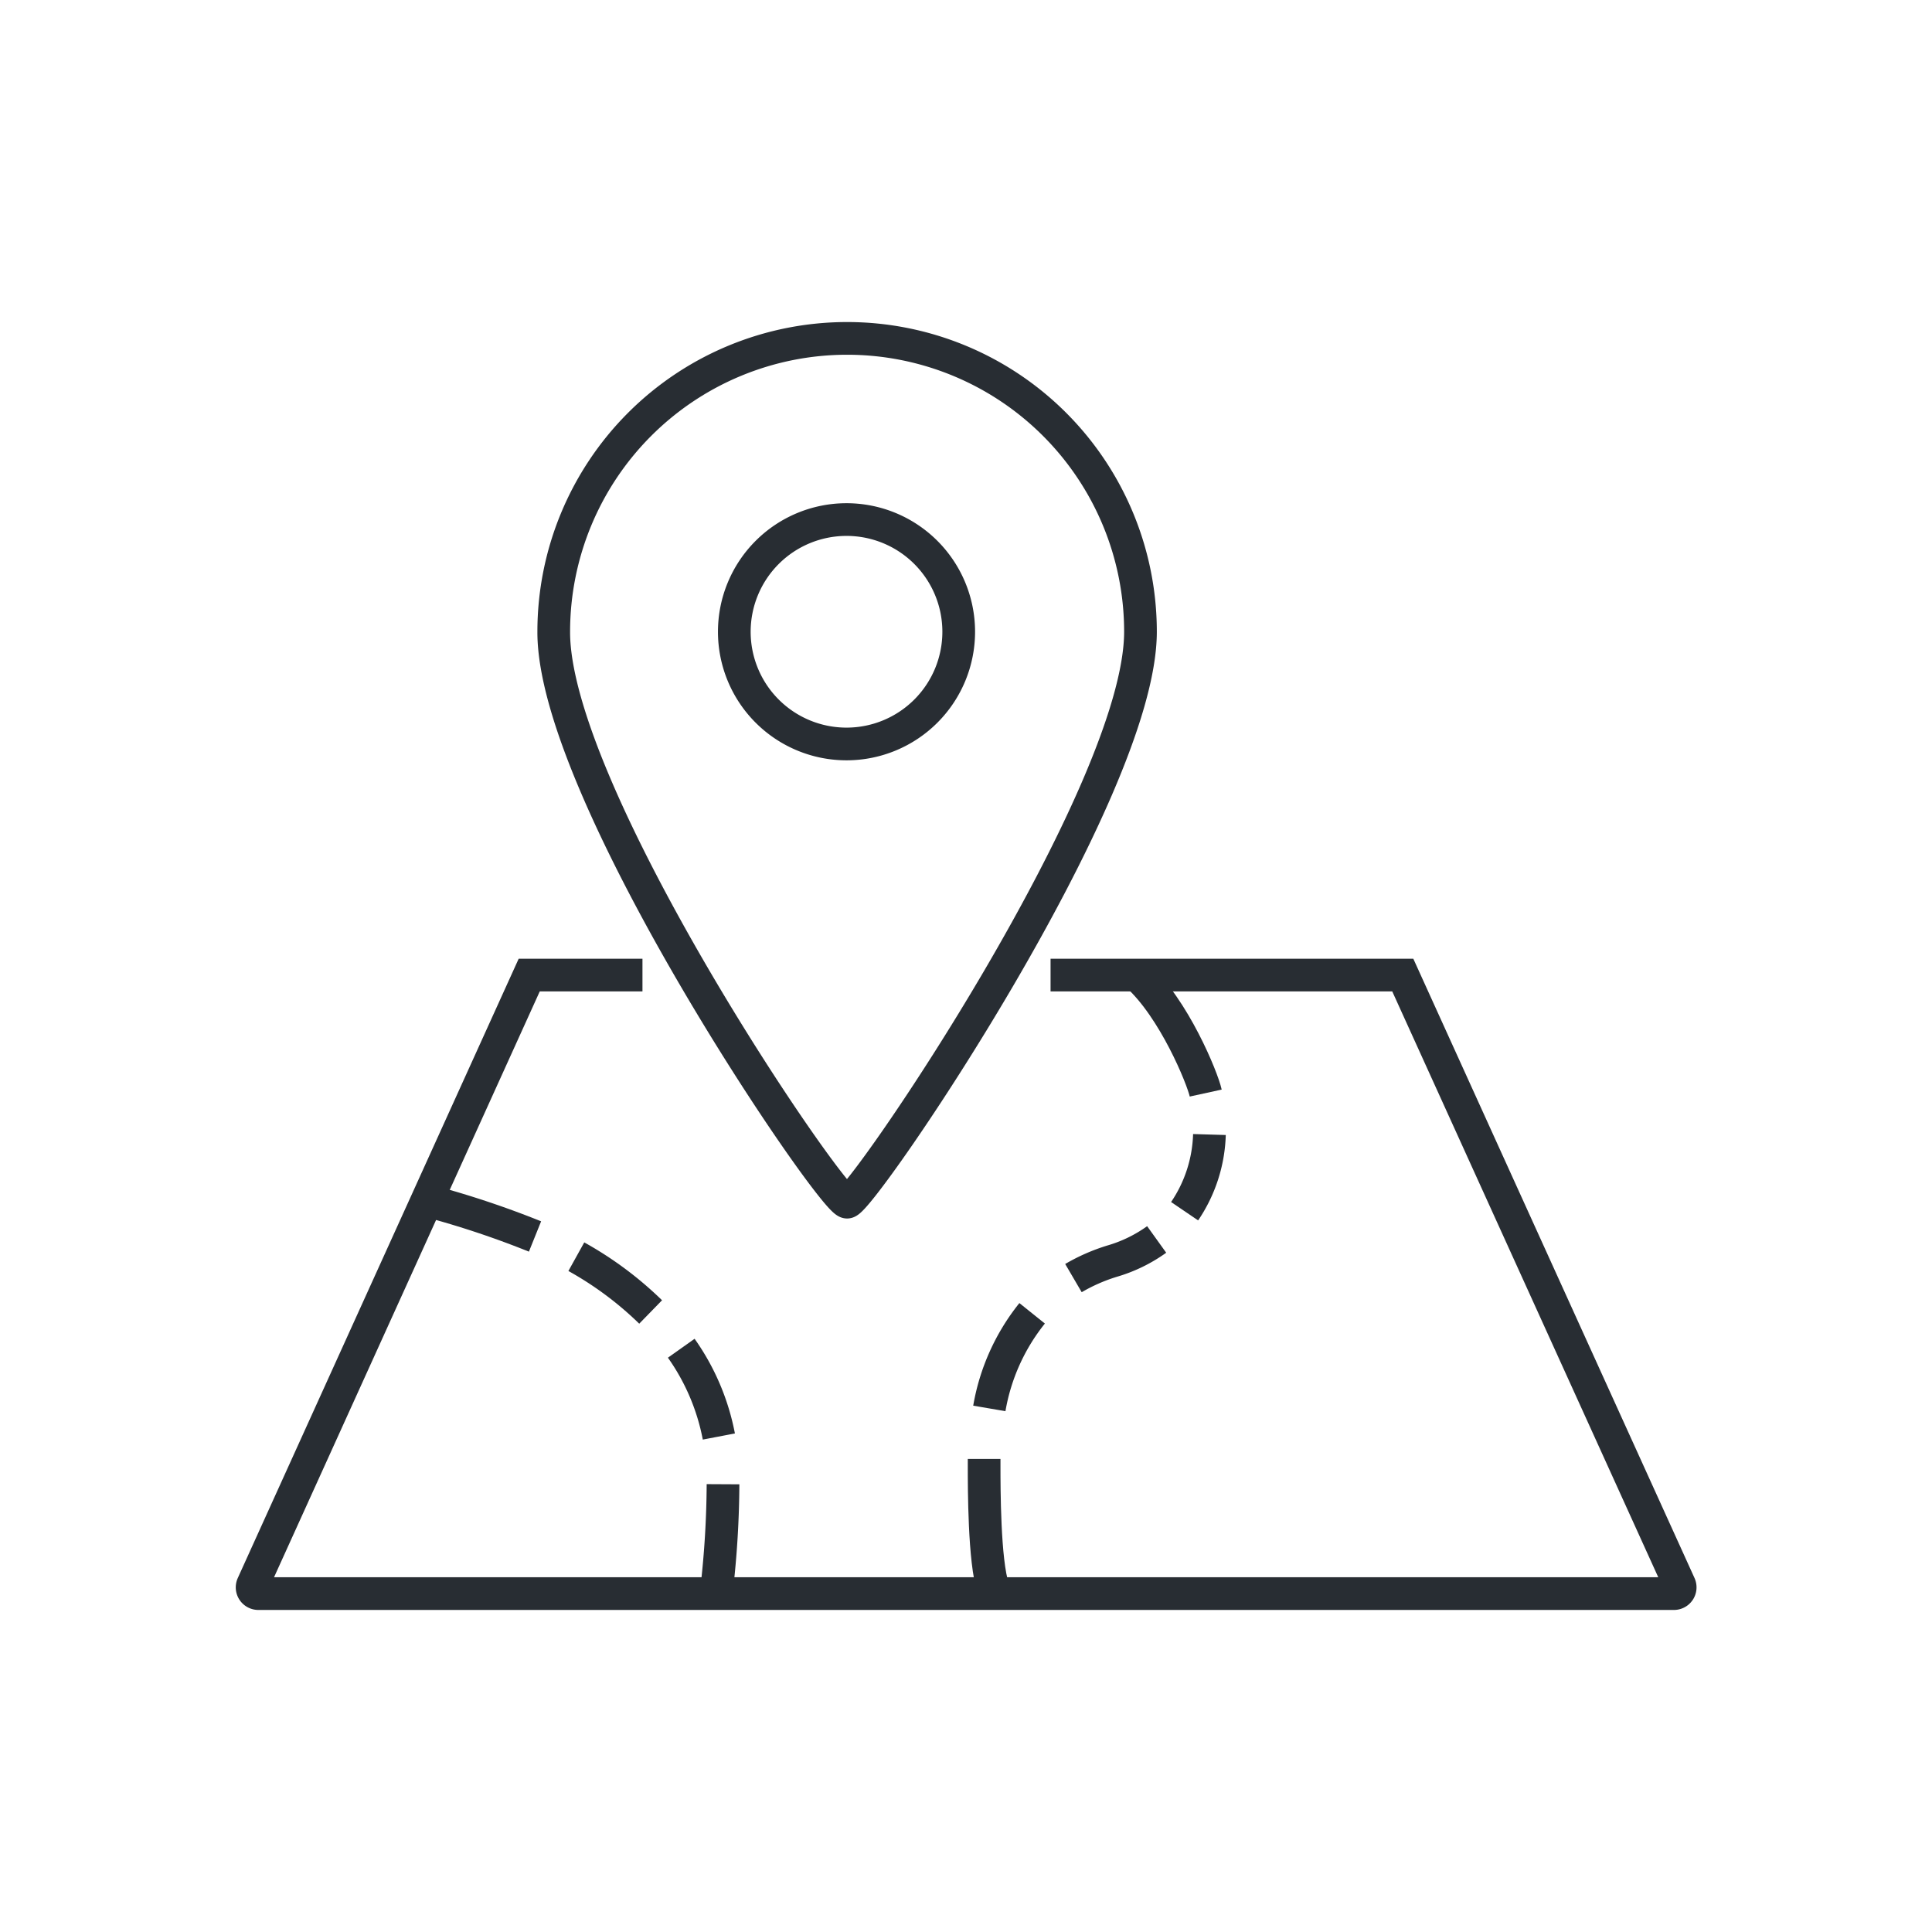
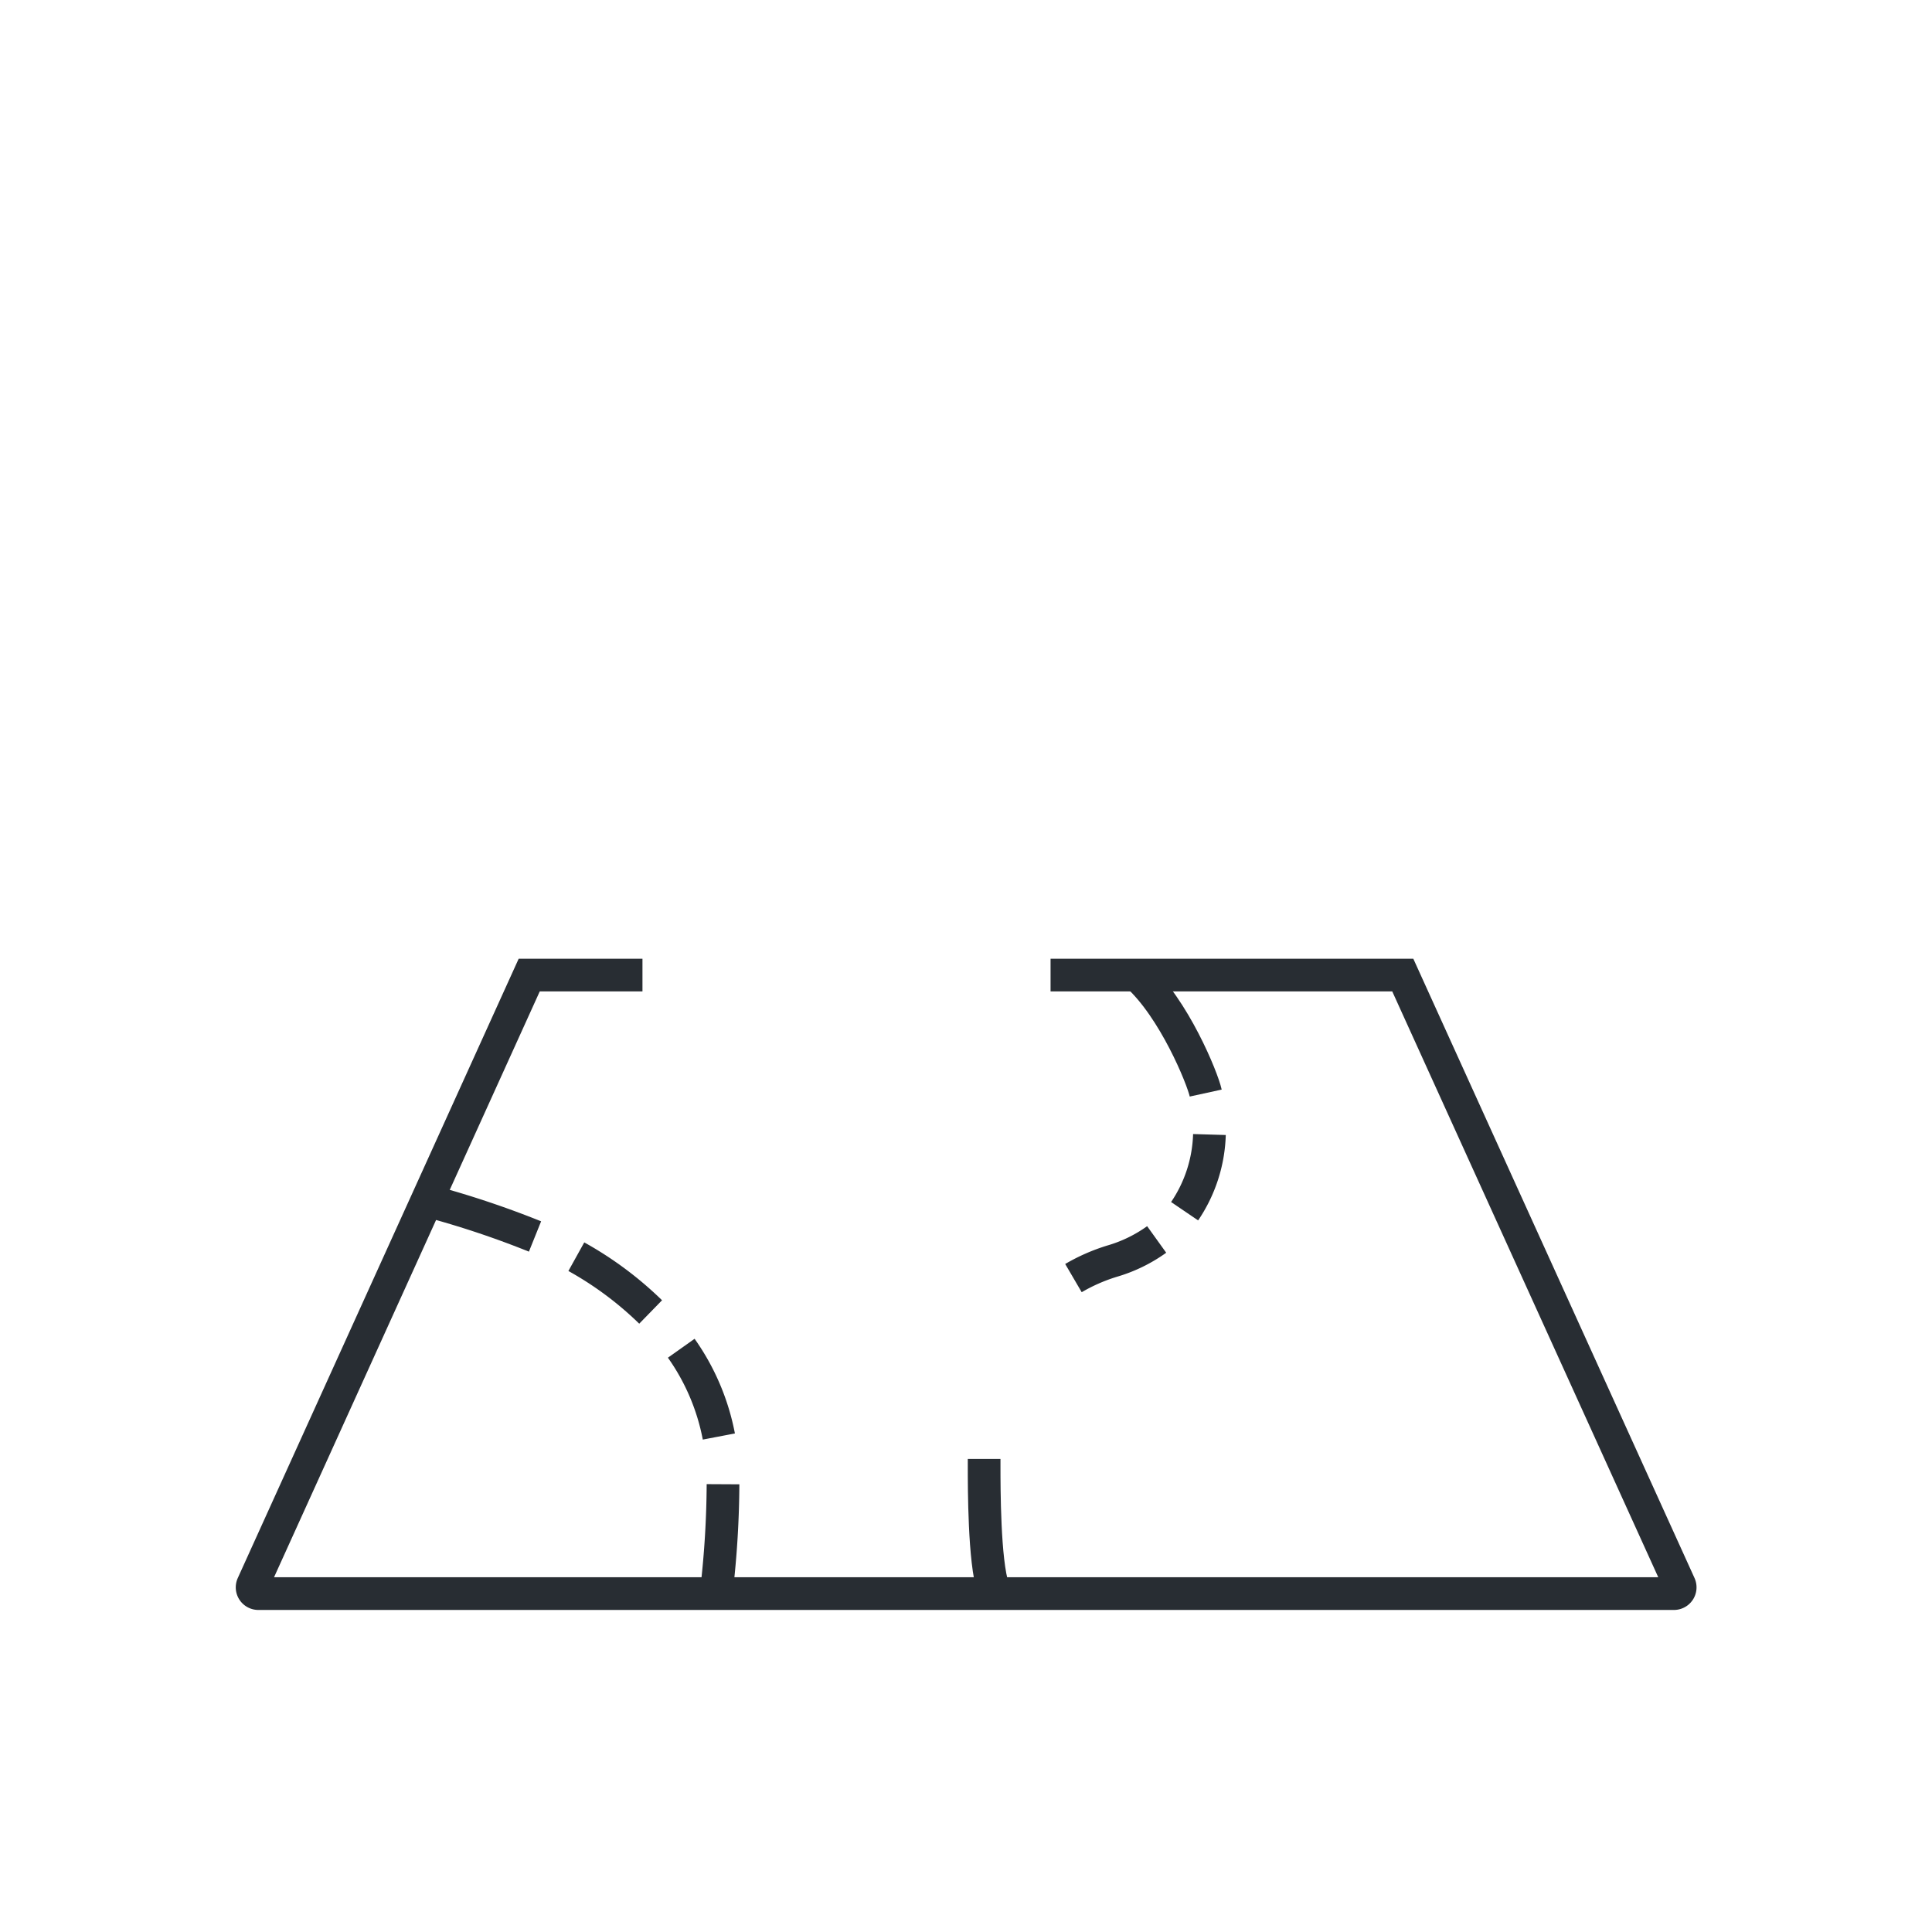
<svg xmlns="http://www.w3.org/2000/svg" id="レイヤー_24" data-name="レイヤー 24" viewBox="0 0 130 130">
  <defs>
    <style>.cls-1{fill:none;stroke:#282d33;stroke-miterlimit:10;stroke-width:2.2px;}</style>
  </defs>
  <title>sameCatLinkSec_ico_03</title>
-   <path class="cls-1" d="M69.45,88.37a14,14,0,0,0-2.88,6.4" />
  <path class="cls-1" d="M77.83,83.4a9.86,9.86,0,0,1-3,1.46A12.28,12.28,0,0,0,72.23,86" />
  <path class="cls-1" d="M81.38,76.34a9.69,9.69,0,0,1-1.67,5.16" />
  <path class="cls-1" d="M48.37,96.66a15.2,15.2,0,0,0-2.53-5.94" />
  <path class="cls-1" d="M43.78,88.28a23.5,23.5,0,0,0-5-3.72" />
  <path class="cls-1" d="M36,83.2a62.15,62.15,0,0,0-6.87-2.31" />
  <path class="cls-1" d="M48.23,106.87a64.1,64.1,0,0,0,.42-7" />
  <path class="cls-1" d="M66.22,98.17v.53c0,1.37,0,6.38.61,8.17" />
  <path class="cls-1" d="M76.5,65.61c2.5,2.25,4.41,6.93,4.63,7.94" />
  <path class="cls-1" d="M43.23,65.61H35.61L17,106.64a.42.42,0,0,0,.38.59h95.26a.42.42,0,0,0,.38-.59l-1.63-3.59-17-37.44H70.69" />
-   <path class="cls-1" d="M57,80.89c.94,0,19.74-27.48,19.74-38.38a19.74,19.74,0,0,0-39.48,0C37.22,53.41,56,80.89,57,80.89ZM49.41,42.51A7.55,7.55,0,1,1,57,50.06,7.55,7.55,0,0,1,49.41,42.51Z" />
</svg>